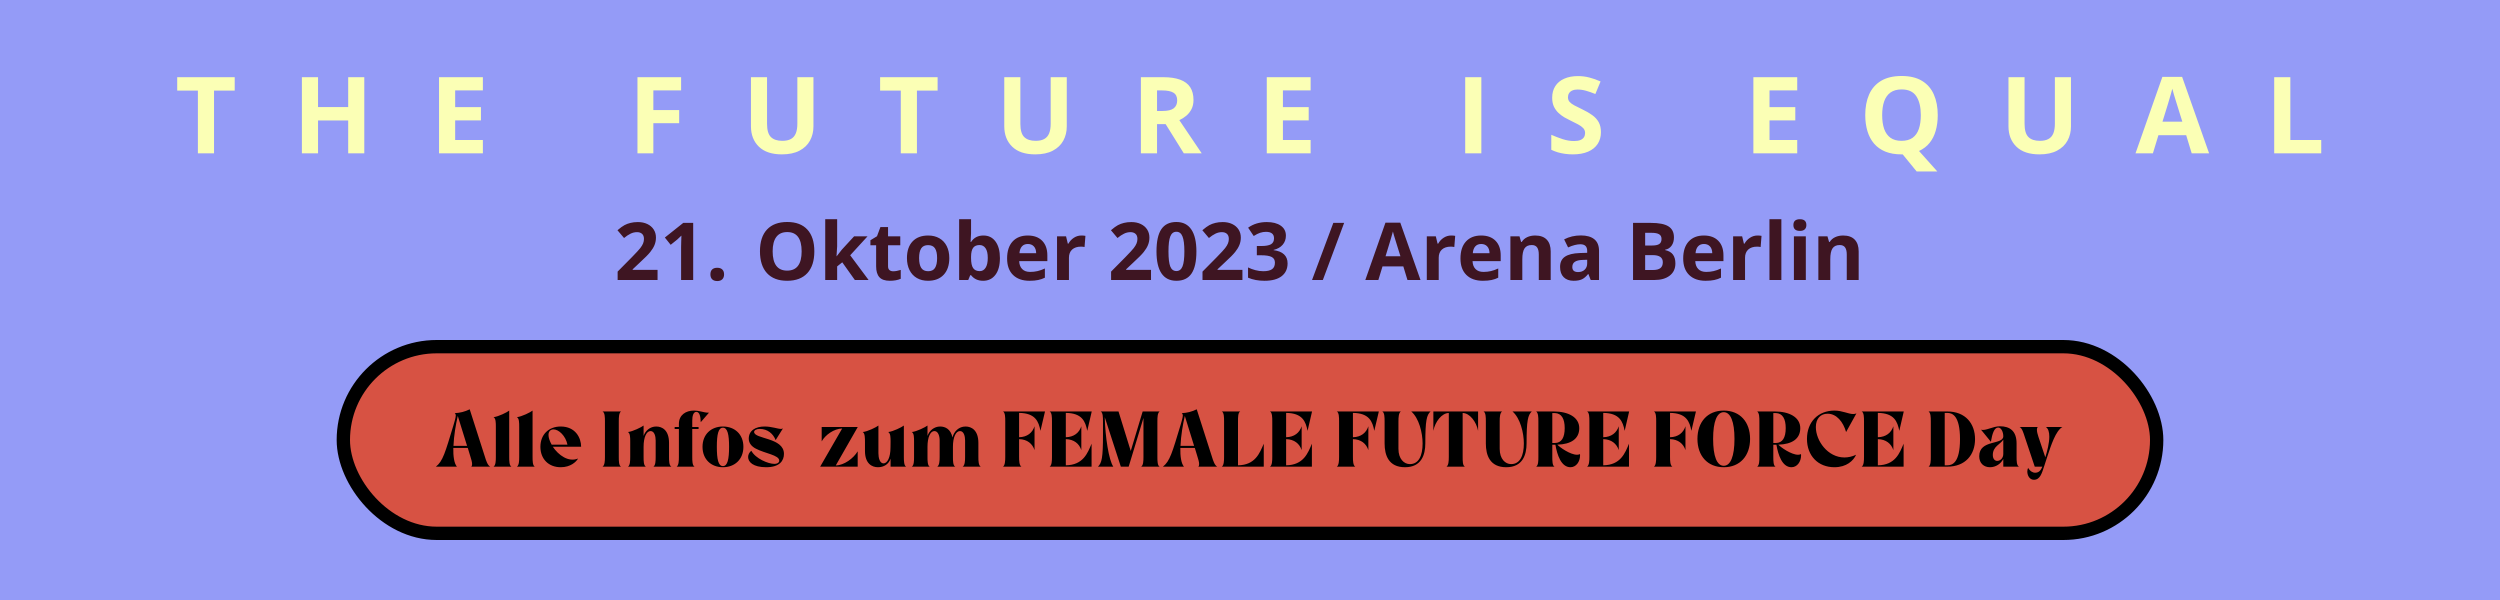
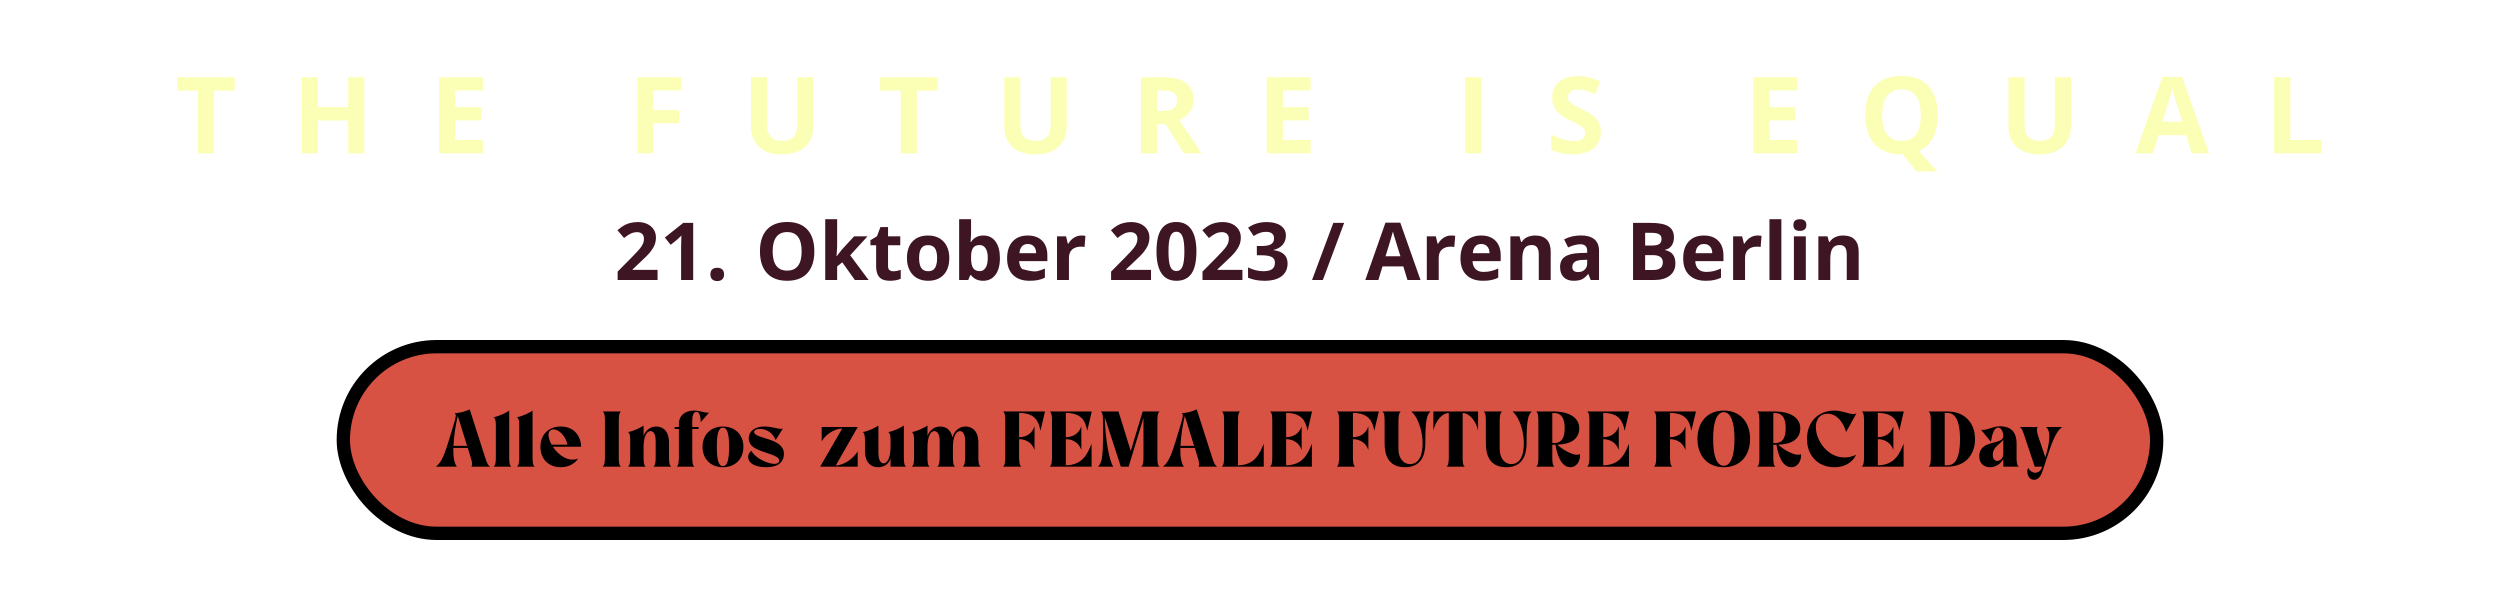
<svg xmlns="http://www.w3.org/2000/svg" width="375" height="90" viewBox="0 0 375 90" fill="none">
-   <rect width="375" height="90" fill="#949BF7" />
  <path d="M32.104 23H29.683V13.594H26.581V11.578H35.206V13.594H32.104V23ZM54.643 23H52.229V18.07H47.706V23H45.284V11.578H47.706V16.055H52.229V11.578H54.643V23ZM72.432 23H65.854V11.578H72.432V13.562H68.276V16.07H72.143V18.055H68.276V21H72.432V23ZM98.002 23H95.619V11.578H102.166V13.562H98.002V16.508H101.877V18.484H98.002V23ZM122.017 11.578V18.969C122.017 19.755 121.842 20.466 121.493 21.102C121.15 21.732 120.626 22.232 119.923 22.602C119.225 22.971 118.345 23.156 117.282 23.156C115.772 23.156 114.621 22.771 113.829 22C113.038 21.229 112.642 20.208 112.642 18.938V11.578H115.056V18.57C115.056 19.513 115.249 20.174 115.634 20.555C116.019 20.935 116.59 21.125 117.345 21.125C117.876 21.125 118.306 21.034 118.634 20.852C118.967 20.669 119.212 20.388 119.368 20.008C119.525 19.628 119.603 19.143 119.603 18.555V11.578H122.017ZM137.54 23H135.118V13.594H132.017V11.578H140.642V13.594H137.54V23ZM160.016 11.578V18.969C160.016 19.755 159.842 20.466 159.493 21.102C159.149 21.732 158.626 22.232 157.922 22.602C157.225 22.971 156.344 23.156 155.282 23.156C153.771 23.156 152.62 22.771 151.829 22C151.037 21.229 150.641 20.208 150.641 18.938V11.578H153.055V18.57C153.055 19.513 153.248 20.174 153.633 20.555C154.019 20.935 154.589 21.125 155.344 21.125C155.876 21.125 156.305 21.034 156.633 20.852C156.967 20.669 157.212 20.388 157.368 20.008C157.524 19.628 157.602 19.143 157.602 18.555V11.578H160.016ZM174.461 11.578C175.498 11.578 176.352 11.703 177.024 11.953C177.701 12.203 178.203 12.581 178.532 13.086C178.86 13.591 179.024 14.229 179.024 15C179.024 15.521 178.925 15.977 178.727 16.367C178.529 16.758 178.269 17.088 177.946 17.359C177.623 17.63 177.274 17.852 176.899 18.023L180.258 23H177.571L174.844 18.617H173.555V23H171.133V11.578H174.461ZM174.289 13.562H173.555V16.648H174.336C175.138 16.648 175.711 16.516 176.055 16.25C176.404 15.979 176.578 15.583 176.578 15.062C176.578 14.521 176.391 14.135 176.016 13.906C175.646 13.677 175.071 13.562 174.289 13.562ZM196.594 23H190.016V11.578H196.594V13.562H192.438V16.07H196.305V18.055H192.438V21H196.594V23ZM219.781 23V11.578H222.202V23H219.781ZM240.14 19.828C240.14 20.505 239.976 21.094 239.647 21.594C239.319 22.094 238.84 22.479 238.21 22.75C237.585 23.021 236.825 23.156 235.929 23.156C235.533 23.156 235.145 23.13 234.765 23.078C234.39 23.026 234.028 22.951 233.679 22.852C233.335 22.747 233.007 22.62 232.694 22.469V20.219C233.236 20.458 233.799 20.674 234.382 20.867C234.965 21.06 235.543 21.156 236.116 21.156C236.512 21.156 236.83 21.104 237.069 21C237.314 20.896 237.491 20.753 237.601 20.57C237.71 20.388 237.765 20.18 237.765 19.945C237.765 19.659 237.668 19.414 237.476 19.211C237.283 19.008 237.017 18.818 236.679 18.641C236.345 18.463 235.968 18.273 235.546 18.07C235.28 17.945 234.991 17.794 234.679 17.617C234.366 17.435 234.069 17.213 233.788 16.953C233.507 16.693 233.275 16.378 233.093 16.008C232.916 15.633 232.827 15.185 232.827 14.664C232.827 13.982 232.983 13.398 233.296 12.914C233.608 12.43 234.054 12.06 234.632 11.805C235.215 11.544 235.903 11.414 236.694 11.414C237.288 11.414 237.853 11.484 238.39 11.625C238.931 11.76 239.496 11.958 240.085 12.219L239.304 14.102C238.778 13.888 238.306 13.724 237.89 13.609C237.473 13.49 237.049 13.43 236.616 13.43C236.314 13.43 236.056 13.479 235.843 13.578C235.629 13.672 235.468 13.807 235.358 13.984C235.249 14.156 235.194 14.357 235.194 14.586C235.194 14.857 235.272 15.086 235.429 15.273C235.59 15.456 235.83 15.633 236.147 15.805C236.47 15.977 236.871 16.177 237.351 16.406C237.934 16.682 238.431 16.971 238.843 17.273C239.259 17.57 239.58 17.922 239.804 18.328C240.028 18.729 240.14 19.229 240.14 19.828ZM269.584 23H263.006V11.578H269.584V13.562H265.428V16.07H269.295V18.055H265.428V21H269.584V23ZM290.662 17.273C290.662 18.122 290.561 18.901 290.357 19.609C290.16 20.312 289.852 20.922 289.436 21.438C289.019 21.953 288.49 22.357 287.85 22.648L290.6 25.719H287.498L285.404 23.156C285.368 23.156 285.337 23.156 285.311 23.156C285.285 23.156 285.256 23.156 285.225 23.156C284.292 23.156 283.485 23.018 282.803 22.742C282.121 22.461 281.555 22.06 281.107 21.539C280.665 21.018 280.334 20.396 280.115 19.672C279.897 18.948 279.787 18.143 279.787 17.258C279.787 16.076 279.98 15.047 280.365 14.172C280.756 13.292 281.355 12.609 282.162 12.125C282.969 11.641 283.996 11.398 285.24 11.398C286.48 11.398 287.498 11.641 288.295 12.125C289.097 12.609 289.691 13.292 290.076 14.172C290.467 15.052 290.662 16.086 290.662 17.273ZM282.326 17.273C282.326 18.07 282.425 18.758 282.623 19.336C282.826 19.909 283.141 20.352 283.568 20.664C283.996 20.971 284.548 21.125 285.225 21.125C285.912 21.125 286.469 20.971 286.897 20.664C287.324 20.352 287.634 19.909 287.826 19.336C288.024 18.758 288.123 18.07 288.123 17.273C288.123 16.076 287.899 15.133 287.451 14.445C287.003 13.758 286.266 13.414 285.24 13.414C284.558 13.414 284.001 13.57 283.568 13.883C283.141 14.19 282.826 14.633 282.623 15.211C282.425 15.784 282.326 16.471 282.326 17.273ZM310.646 11.578V18.969C310.646 19.755 310.472 20.466 310.123 21.102C309.779 21.732 309.256 22.232 308.552 22.602C307.855 22.971 306.974 23.156 305.912 23.156C304.401 23.156 303.25 22.771 302.459 22C301.667 21.229 301.271 20.208 301.271 18.938V11.578H303.685V18.57C303.685 19.513 303.878 20.174 304.263 20.555C304.649 20.935 305.219 21.125 305.974 21.125C306.506 21.125 306.935 21.034 307.263 20.852C307.597 20.669 307.842 20.388 307.998 20.008C308.154 19.628 308.232 19.143 308.232 18.555V11.578H310.646ZM328.755 23L327.927 20.281H323.763L322.935 23H320.326L324.357 11.531H327.318L331.365 23H328.755ZM327.349 18.25L326.521 15.594C326.469 15.417 326.399 15.19 326.31 14.914C326.227 14.633 326.141 14.349 326.052 14.062C325.969 13.771 325.901 13.518 325.849 13.305C325.797 13.518 325.724 13.784 325.63 14.102C325.542 14.414 325.456 14.711 325.372 14.992C325.289 15.273 325.229 15.474 325.193 15.594L324.372 18.25H327.349ZM341.13 23V11.578H343.552V21H348.185V23H341.13Z" fill="#FBFFB5" />
-   <path d="M98.633 42H92.645V40.74L94.795 38.566C95.432 37.914 95.848 37.463 96.043 37.213C96.238 36.959 96.379 36.725 96.465 36.51C96.551 36.295 96.594 36.072 96.594 35.842C96.594 35.498 96.498 35.242 96.307 35.074C96.119 34.906 95.867 34.822 95.551 34.822C95.219 34.822 94.897 34.898 94.584 35.051C94.272 35.203 93.945 35.42 93.606 35.701L92.621 34.535C93.043 34.176 93.393 33.922 93.67 33.773C93.947 33.625 94.25 33.512 94.578 33.434C94.906 33.352 95.273 33.31 95.68 33.31C96.215 33.31 96.688 33.408 97.098 33.603C97.508 33.799 97.826 34.072 98.053 34.424C98.279 34.775 98.393 35.178 98.393 35.631C98.393 36.025 98.322 36.397 98.182 36.744C98.045 37.088 97.83 37.441 97.537 37.805C97.248 38.168 96.736 38.685 96.002 39.357L94.9 40.395V40.477H98.633V42ZM103.977 42H102.166V37.043L102.184 36.228L102.213 35.338C101.912 35.639 101.703 35.836 101.586 35.93L100.602 36.721L99.729 35.631L102.488 33.434H103.977V42ZM106.561 41.162C106.561 40.834 106.648 40.586 106.824 40.418C107 40.25 107.256 40.166 107.592 40.166C107.916 40.166 108.166 40.252 108.342 40.424C108.522 40.596 108.611 40.842 108.611 41.162C108.611 41.471 108.522 41.715 108.342 41.895C108.162 42.07 107.912 42.158 107.592 42.158C107.264 42.158 107.01 42.072 106.83 41.9C106.65 41.725 106.561 41.478 106.561 41.162ZM122.15 37.705C122.15 39.123 121.799 40.213 121.096 40.975C120.393 41.736 119.385 42.117 118.072 42.117C116.76 42.117 115.752 41.736 115.049 40.975C114.346 40.213 113.994 39.119 113.994 37.693C113.994 36.268 114.346 35.18 115.049 34.43C115.756 33.676 116.768 33.299 118.084 33.299C119.4 33.299 120.406 33.678 121.102 34.435C121.801 35.193 122.15 36.283 122.15 37.705ZM115.898 37.705C115.898 38.662 116.08 39.383 116.443 39.867C116.807 40.352 117.35 40.594 118.072 40.594C119.521 40.594 120.246 39.631 120.246 37.705C120.246 35.775 119.525 34.81 118.084 34.81C117.361 34.81 116.816 35.055 116.449 35.543C116.082 36.027 115.898 36.748 115.898 37.705ZM125.502 38.438L126.281 37.441L128.115 35.449H130.131L127.529 38.291L130.289 42H128.227L126.34 39.346L125.572 39.961V42H123.785V32.883H125.572V36.949L125.479 38.438H125.502ZM133.986 40.693C134.299 40.693 134.674 40.625 135.111 40.488V41.818C134.666 42.018 134.119 42.117 133.471 42.117C132.756 42.117 132.234 41.938 131.906 41.578C131.582 41.215 131.42 40.672 131.42 39.949V36.791H130.564V36.035L131.549 35.438L132.064 34.055H133.207V35.449H135.041V36.791H133.207V39.949C133.207 40.203 133.277 40.391 133.418 40.512C133.562 40.633 133.752 40.693 133.986 40.693ZM137.865 38.713C137.865 39.361 137.971 39.852 138.182 40.184C138.396 40.516 138.744 40.682 139.225 40.682C139.701 40.682 140.043 40.518 140.25 40.19C140.461 39.857 140.566 39.365 140.566 38.713C140.566 38.065 140.461 37.578 140.25 37.254C140.039 36.93 139.693 36.768 139.213 36.768C138.736 36.768 138.393 36.93 138.182 37.254C137.971 37.574 137.865 38.06 137.865 38.713ZM142.395 38.713C142.395 39.779 142.113 40.613 141.551 41.215C140.988 41.816 140.205 42.117 139.201 42.117C138.572 42.117 138.018 41.98 137.537 41.707C137.057 41.43 136.688 41.033 136.43 40.518C136.172 40.002 136.043 39.4 136.043 38.713C136.043 37.643 136.322 36.81 136.881 36.217C137.439 35.623 138.225 35.326 139.236 35.326C139.865 35.326 140.42 35.463 140.9 35.736C141.381 36.01 141.75 36.402 142.008 36.914C142.266 37.426 142.395 38.025 142.395 38.713ZM147.516 35.326C148.289 35.326 148.895 35.629 149.332 36.234C149.77 36.836 149.988 37.662 149.988 38.713C149.988 39.795 149.762 40.633 149.309 41.227C148.859 41.82 148.246 42.117 147.469 42.117C146.699 42.117 146.096 41.838 145.658 41.279H145.535L145.236 42H143.871V32.883H145.658V35.004C145.658 35.273 145.635 35.705 145.588 36.299H145.658C146.076 35.65 146.695 35.326 147.516 35.326ZM146.941 36.756C146.5 36.756 146.178 36.893 145.975 37.166C145.771 37.435 145.666 37.883 145.658 38.508V38.701C145.658 39.404 145.762 39.908 145.969 40.213C146.18 40.518 146.512 40.67 146.965 40.67C147.332 40.67 147.623 40.502 147.838 40.166C148.057 39.826 148.166 39.334 148.166 38.69C148.166 38.045 148.057 37.562 147.838 37.242C147.619 36.918 147.32 36.756 146.941 36.756ZM154.178 36.598C153.799 36.598 153.502 36.719 153.287 36.961C153.072 37.199 152.949 37.539 152.918 37.98H155.426C155.418 37.539 155.303 37.199 155.08 36.961C154.857 36.719 154.557 36.598 154.178 36.598ZM154.43 42.117C153.375 42.117 152.551 41.826 151.957 41.244C151.363 40.662 151.066 39.838 151.066 38.772C151.066 37.674 151.34 36.826 151.887 36.228C152.438 35.627 153.197 35.326 154.166 35.326C155.092 35.326 155.812 35.59 156.328 36.117C156.844 36.645 157.102 37.373 157.102 38.303V39.17H152.877C152.896 39.678 153.047 40.074 153.328 40.359C153.609 40.645 154.004 40.787 154.512 40.787C154.906 40.787 155.279 40.746 155.631 40.664C155.982 40.582 156.35 40.451 156.732 40.272V41.654C156.42 41.81 156.086 41.926 155.73 42C155.375 42.078 154.941 42.117 154.43 42.117ZM162.211 35.326C162.453 35.326 162.654 35.344 162.814 35.379L162.68 37.055C162.535 37.016 162.359 36.996 162.152 36.996C161.582 36.996 161.137 37.143 160.816 37.435C160.5 37.728 160.342 38.139 160.342 38.666V42H158.555V35.449H159.908L160.172 36.551H160.26C160.463 36.184 160.736 35.889 161.08 35.666C161.428 35.44 161.805 35.326 162.211 35.326ZM172.652 42H166.664V40.74L168.814 38.566C169.451 37.914 169.867 37.463 170.062 37.213C170.258 36.959 170.398 36.725 170.484 36.51C170.57 36.295 170.613 36.072 170.613 35.842C170.613 35.498 170.518 35.242 170.326 35.074C170.139 34.906 169.887 34.822 169.57 34.822C169.238 34.822 168.916 34.898 168.604 35.051C168.291 35.203 167.965 35.42 167.625 35.701L166.641 34.535C167.062 34.176 167.412 33.922 167.689 33.773C167.967 33.625 168.27 33.512 168.598 33.434C168.926 33.352 169.293 33.31 169.699 33.31C170.234 33.31 170.707 33.408 171.117 33.603C171.527 33.799 171.846 34.072 172.072 34.424C172.299 34.775 172.412 35.178 172.412 35.631C172.412 36.025 172.342 36.397 172.201 36.744C172.064 37.088 171.85 37.441 171.557 37.805C171.268 38.168 170.756 38.685 170.021 39.357L168.92 40.395V40.477H172.652V42ZM179.461 37.717C179.461 39.213 179.215 40.32 178.723 41.039C178.234 41.758 177.48 42.117 176.461 42.117C175.473 42.117 174.727 41.746 174.223 41.004C173.723 40.262 173.473 39.166 173.473 37.717C173.473 36.205 173.717 35.092 174.205 34.377C174.693 33.658 175.445 33.299 176.461 33.299C177.449 33.299 178.195 33.674 178.699 34.424C179.207 35.174 179.461 36.272 179.461 37.717ZM175.271 37.717C175.271 38.768 175.361 39.522 175.541 39.978C175.725 40.432 176.031 40.658 176.461 40.658C176.883 40.658 177.188 40.428 177.375 39.967C177.562 39.506 177.656 38.756 177.656 37.717C177.656 36.666 177.561 35.912 177.369 35.455C177.182 34.994 176.879 34.764 176.461 34.764C176.035 34.764 175.73 34.994 175.547 35.455C175.363 35.912 175.271 36.666 175.271 37.717ZM186.363 42H180.375V40.74L182.525 38.566C183.162 37.914 183.578 37.463 183.773 37.213C183.969 36.959 184.109 36.725 184.195 36.51C184.281 36.295 184.324 36.072 184.324 35.842C184.324 35.498 184.229 35.242 184.037 35.074C183.85 34.906 183.598 34.822 183.281 34.822C182.949 34.822 182.627 34.898 182.314 35.051C182.002 35.203 181.676 35.42 181.336 35.701L180.352 34.535C180.773 34.176 181.123 33.922 181.4 33.773C181.678 33.625 181.98 33.512 182.309 33.434C182.637 33.352 183.004 33.31 183.41 33.31C183.945 33.31 184.418 33.408 184.828 33.603C185.238 33.799 185.557 34.072 185.783 34.424C186.01 34.775 186.123 35.178 186.123 35.631C186.123 36.025 186.053 36.397 185.912 36.744C185.775 37.088 185.561 37.441 185.268 37.805C184.979 38.168 184.467 38.685 183.732 39.357L182.631 40.395V40.477H186.363V42ZM192.885 35.35C192.885 35.885 192.723 36.34 192.398 36.715C192.074 37.09 191.619 37.348 191.033 37.488V37.523C191.725 37.609 192.248 37.82 192.604 38.156C192.959 38.488 193.137 38.938 193.137 39.504C193.137 40.328 192.838 40.971 192.24 41.432C191.643 41.889 190.789 42.117 189.68 42.117C188.75 42.117 187.926 41.963 187.207 41.654V40.113C187.539 40.281 187.904 40.418 188.303 40.523C188.701 40.629 189.096 40.682 189.486 40.682C190.084 40.682 190.525 40.58 190.811 40.377C191.096 40.174 191.238 39.848 191.238 39.398C191.238 38.996 191.074 38.711 190.746 38.543C190.418 38.375 189.895 38.291 189.176 38.291H188.525V36.902H189.188C189.852 36.902 190.336 36.816 190.641 36.645C190.949 36.469 191.104 36.17 191.104 35.748C191.104 35.1 190.697 34.775 189.885 34.775C189.604 34.775 189.316 34.822 189.023 34.916C188.734 35.01 188.412 35.172 188.057 35.402L187.219 34.154C188 33.592 188.932 33.31 190.014 33.31C190.9 33.31 191.6 33.49 192.111 33.85C192.627 34.209 192.885 34.709 192.885 35.35ZM201.621 33.434L198.428 42H196.805L199.998 33.434H201.621ZM211.119 42L210.498 39.961H207.375L206.754 42H204.797L207.82 33.398H210.041L213.076 42H211.119ZM210.064 38.438C209.49 36.59 209.166 35.545 209.092 35.303C209.021 35.06 208.971 34.869 208.939 34.728C208.811 35.228 208.441 36.465 207.832 38.438H210.064ZM217.676 35.326C217.918 35.326 218.119 35.344 218.279 35.379L218.145 37.055C218 37.016 217.824 36.996 217.617 36.996C217.047 36.996 216.602 37.143 216.281 37.435C215.965 37.728 215.807 38.139 215.807 38.666V42H214.02V35.449H215.373L215.637 36.551H215.725C215.928 36.184 216.201 35.889 216.545 35.666C216.893 35.44 217.27 35.326 217.676 35.326ZM222.182 36.598C221.803 36.598 221.506 36.719 221.291 36.961C221.076 37.199 220.953 37.539 220.922 37.98H223.43C223.422 37.539 223.307 37.199 223.084 36.961C222.861 36.719 222.561 36.598 222.182 36.598ZM222.434 42.117C221.379 42.117 220.555 41.826 219.961 41.244C219.367 40.662 219.07 39.838 219.07 38.772C219.07 37.674 219.344 36.826 219.891 36.228C220.441 35.627 221.201 35.326 222.17 35.326C223.096 35.326 223.816 35.59 224.332 36.117C224.848 36.645 225.105 37.373 225.105 38.303V39.17H220.881C220.9 39.678 221.051 40.074 221.332 40.359C221.613 40.645 222.008 40.787 222.516 40.787C222.91 40.787 223.283 40.746 223.635 40.664C223.986 40.582 224.354 40.451 224.736 40.272V41.654C224.424 41.81 224.09 41.926 223.734 42C223.379 42.078 222.945 42.117 222.434 42.117ZM232.605 42H230.818V38.174C230.818 37.701 230.734 37.348 230.566 37.113C230.398 36.875 230.131 36.756 229.764 36.756C229.264 36.756 228.902 36.924 228.68 37.26C228.457 37.592 228.346 38.145 228.346 38.918V42H226.559V35.449H227.924L228.164 36.287H228.264C228.463 35.971 228.736 35.732 229.084 35.572C229.436 35.408 229.834 35.326 230.279 35.326C231.041 35.326 231.619 35.533 232.014 35.947C232.408 36.357 232.605 36.951 232.605 37.728V42ZM238.605 42L238.26 41.109H238.213C237.912 41.488 237.602 41.752 237.281 41.9C236.965 42.045 236.551 42.117 236.039 42.117C235.41 42.117 234.914 41.938 234.551 41.578C234.191 41.219 234.012 40.707 234.012 40.043C234.012 39.348 234.254 38.836 234.738 38.508C235.227 38.176 235.961 37.992 236.941 37.957L238.078 37.922V37.635C238.078 36.971 237.738 36.639 237.059 36.639C236.535 36.639 235.92 36.797 235.213 37.113L234.621 35.906C235.375 35.512 236.211 35.315 237.129 35.315C238.008 35.315 238.682 35.506 239.15 35.889C239.619 36.272 239.854 36.853 239.854 37.635V42H238.605ZM238.078 38.965L237.387 38.988C236.867 39.004 236.48 39.098 236.227 39.27C235.973 39.441 235.846 39.703 235.846 40.055C235.846 40.559 236.135 40.81 236.713 40.81C237.127 40.81 237.457 40.691 237.703 40.453C237.953 40.215 238.078 39.898 238.078 39.504V38.965ZM244.957 33.434H247.623C248.838 33.434 249.719 33.607 250.266 33.955C250.816 34.299 251.092 34.848 251.092 35.602C251.092 36.113 250.971 36.533 250.729 36.861C250.49 37.19 250.172 37.387 249.773 37.453V37.512C250.316 37.633 250.707 37.859 250.945 38.191C251.188 38.523 251.309 38.965 251.309 39.516C251.309 40.297 251.025 40.906 250.459 41.344C249.896 41.781 249.131 42 248.162 42H244.957V33.434ZM246.773 36.826H247.828C248.32 36.826 248.676 36.75 248.895 36.598C249.117 36.445 249.229 36.193 249.229 35.842C249.229 35.514 249.107 35.279 248.865 35.139C248.627 34.994 248.248 34.922 247.729 34.922H246.773V36.826ZM246.773 38.268V40.5H247.957C248.457 40.5 248.826 40.404 249.064 40.213C249.303 40.022 249.422 39.728 249.422 39.334C249.422 38.623 248.914 38.268 247.898 38.268H246.773ZM255.592 36.598C255.213 36.598 254.916 36.719 254.701 36.961C254.486 37.199 254.363 37.539 254.332 37.98H256.84C256.832 37.539 256.717 37.199 256.494 36.961C256.271 36.719 255.971 36.598 255.592 36.598ZM255.844 42.117C254.789 42.117 253.965 41.826 253.371 41.244C252.777 40.662 252.48 39.838 252.48 38.772C252.48 37.674 252.754 36.826 253.301 36.228C253.852 35.627 254.611 35.326 255.58 35.326C256.506 35.326 257.227 35.59 257.742 36.117C258.258 36.645 258.516 37.373 258.516 38.303V39.17H254.291C254.311 39.678 254.461 40.074 254.742 40.359C255.023 40.645 255.418 40.787 255.926 40.787C256.32 40.787 256.693 40.746 257.045 40.664C257.396 40.582 257.764 40.451 258.146 40.272V41.654C257.834 41.81 257.5 41.926 257.145 42C256.789 42.078 256.355 42.117 255.844 42.117ZM263.625 35.326C263.867 35.326 264.068 35.344 264.229 35.379L264.094 37.055C263.949 37.016 263.773 36.996 263.566 36.996C262.996 36.996 262.551 37.143 262.23 37.435C261.914 37.728 261.756 38.139 261.756 38.666V42H259.969V35.449H261.322L261.586 36.551H261.674C261.877 36.184 262.15 35.889 262.494 35.666C262.842 35.44 263.219 35.326 263.625 35.326ZM267.205 42H265.418V32.883H267.205V42ZM269.01 33.756C269.01 33.174 269.334 32.883 269.982 32.883C270.631 32.883 270.955 33.174 270.955 33.756C270.955 34.033 270.873 34.25 270.709 34.406C270.549 34.559 270.307 34.635 269.982 34.635C269.334 34.635 269.01 34.342 269.01 33.756ZM270.873 42H269.086V35.449H270.873V42ZM278.801 42H277.014V38.174C277.014 37.701 276.93 37.348 276.762 37.113C276.594 36.875 276.326 36.756 275.959 36.756C275.459 36.756 275.098 36.924 274.875 37.26C274.652 37.592 274.541 38.145 274.541 38.918V42H272.754V35.449H274.119L274.359 36.287H274.459C274.658 35.971 274.932 35.732 275.279 35.572C275.631 35.408 276.029 35.326 276.475 35.326C277.236 35.326 277.814 35.533 278.209 35.947C278.604 36.357 278.801 36.951 278.801 37.728V42Z" fill="#3E1522" />
+   <path d="M98.633 42H92.645V40.74L94.795 38.566C95.432 37.914 95.848 37.463 96.043 37.213C96.238 36.959 96.379 36.725 96.465 36.51C96.551 36.295 96.594 36.072 96.594 35.842C96.594 35.498 96.498 35.242 96.307 35.074C96.119 34.906 95.867 34.822 95.551 34.822C95.219 34.822 94.897 34.898 94.584 35.051C94.272 35.203 93.945 35.42 93.606 35.701L92.621 34.535C93.043 34.176 93.393 33.922 93.67 33.773C93.947 33.625 94.25 33.512 94.578 33.434C94.906 33.352 95.273 33.31 95.68 33.31C96.215 33.31 96.688 33.408 97.098 33.603C97.508 33.799 97.826 34.072 98.053 34.424C98.279 34.775 98.393 35.178 98.393 35.631C98.393 36.025 98.322 36.397 98.182 36.744C98.045 37.088 97.83 37.441 97.537 37.805C97.248 38.168 96.736 38.685 96.002 39.357L94.9 40.395V40.477H98.633V42ZM103.977 42H102.166V37.043L102.184 36.228L102.213 35.338C101.912 35.639 101.703 35.836 101.586 35.93L100.602 36.721L99.729 35.631L102.488 33.434H103.977V42ZM106.561 41.162C106.561 40.834 106.648 40.586 106.824 40.418C107 40.25 107.256 40.166 107.592 40.166C107.916 40.166 108.166 40.252 108.342 40.424C108.522 40.596 108.611 40.842 108.611 41.162C108.611 41.471 108.522 41.715 108.342 41.895C108.162 42.07 107.912 42.158 107.592 42.158C107.264 42.158 107.01 42.072 106.83 41.9C106.65 41.725 106.561 41.478 106.561 41.162ZM122.15 37.705C122.15 39.123 121.799 40.213 121.096 40.975C120.393 41.736 119.385 42.117 118.072 42.117C116.76 42.117 115.752 41.736 115.049 40.975C114.346 40.213 113.994 39.119 113.994 37.693C113.994 36.268 114.346 35.18 115.049 34.43C115.756 33.676 116.768 33.299 118.084 33.299C119.4 33.299 120.406 33.678 121.102 34.435C121.801 35.193 122.15 36.283 122.15 37.705ZM115.898 37.705C115.898 38.662 116.08 39.383 116.443 39.867C116.807 40.352 117.35 40.594 118.072 40.594C119.521 40.594 120.246 39.631 120.246 37.705C120.246 35.775 119.525 34.81 118.084 34.81C117.361 34.81 116.816 35.055 116.449 35.543C116.082 36.027 115.898 36.748 115.898 37.705ZM125.502 38.438L126.281 37.441L128.115 35.449H130.131L127.529 38.291L130.289 42H128.227L126.34 39.346L125.572 39.961V42H123.785V32.883H125.572V36.949L125.479 38.438H125.502ZM133.986 40.693C134.299 40.693 134.674 40.625 135.111 40.488V41.818C134.666 42.018 134.119 42.117 133.471 42.117C132.756 42.117 132.234 41.938 131.906 41.578C131.582 41.215 131.42 40.672 131.42 39.949V36.791H130.564V36.035L131.549 35.438L132.064 34.055H133.207V35.449H135.041V36.791H133.207V39.949C133.207 40.203 133.277 40.391 133.418 40.512C133.562 40.633 133.752 40.693 133.986 40.693ZM137.865 38.713C137.865 39.361 137.971 39.852 138.182 40.184C138.396 40.516 138.744 40.682 139.225 40.682C139.701 40.682 140.043 40.518 140.25 40.19C140.461 39.857 140.566 39.365 140.566 38.713C140.566 38.065 140.461 37.578 140.25 37.254C140.039 36.93 139.693 36.768 139.213 36.768C138.736 36.768 138.393 36.93 138.182 37.254C137.971 37.574 137.865 38.06 137.865 38.713ZM142.395 38.713C142.395 39.779 142.113 40.613 141.551 41.215C140.988 41.816 140.205 42.117 139.201 42.117C138.572 42.117 138.018 41.98 137.537 41.707C137.057 41.43 136.688 41.033 136.43 40.518C136.172 40.002 136.043 39.4 136.043 38.713C136.043 37.643 136.322 36.81 136.881 36.217C137.439 35.623 138.225 35.326 139.236 35.326C139.865 35.326 140.42 35.463 140.9 35.736C141.381 36.01 141.75 36.402 142.008 36.914C142.266 37.426 142.395 38.025 142.395 38.713ZM147.516 35.326C148.289 35.326 148.895 35.629 149.332 36.234C149.77 36.836 149.988 37.662 149.988 38.713C149.988 39.795 149.762 40.633 149.309 41.227C148.859 41.82 148.246 42.117 147.469 42.117C146.699 42.117 146.096 41.838 145.658 41.279H145.535L145.236 42H143.871V32.883H145.658V35.004C145.658 35.273 145.635 35.705 145.588 36.299H145.658C146.076 35.65 146.695 35.326 147.516 35.326ZM146.941 36.756C146.5 36.756 146.178 36.893 145.975 37.166C145.771 37.435 145.666 37.883 145.658 38.508V38.701C145.658 39.404 145.762 39.908 145.969 40.213C146.18 40.518 146.512 40.67 146.965 40.67C147.332 40.67 147.623 40.502 147.838 40.166C148.057 39.826 148.166 39.334 148.166 38.69C148.166 38.045 148.057 37.562 147.838 37.242C147.619 36.918 147.32 36.756 146.941 36.756ZM154.178 36.598C153.799 36.598 153.502 36.719 153.287 36.961C153.072 37.199 152.949 37.539 152.918 37.98H155.426C155.418 37.539 155.303 37.199 155.08 36.961C154.857 36.719 154.557 36.598 154.178 36.598ZM154.43 42.117C153.375 42.117 152.551 41.826 151.957 41.244C151.363 40.662 151.066 39.838 151.066 38.772C151.066 37.674 151.34 36.826 151.887 36.228C152.438 35.627 153.197 35.326 154.166 35.326C155.092 35.326 155.812 35.59 156.328 36.117C156.844 36.645 157.102 37.373 157.102 38.303V39.17H152.877C152.896 39.678 153.047 40.074 153.328 40.359C154.906 40.787 155.279 40.746 155.631 40.664C155.982 40.582 156.35 40.451 156.732 40.272V41.654C156.42 41.81 156.086 41.926 155.73 42C155.375 42.078 154.941 42.117 154.43 42.117ZM162.211 35.326C162.453 35.326 162.654 35.344 162.814 35.379L162.68 37.055C162.535 37.016 162.359 36.996 162.152 36.996C161.582 36.996 161.137 37.143 160.816 37.435C160.5 37.728 160.342 38.139 160.342 38.666V42H158.555V35.449H159.908L160.172 36.551H160.26C160.463 36.184 160.736 35.889 161.08 35.666C161.428 35.44 161.805 35.326 162.211 35.326ZM172.652 42H166.664V40.74L168.814 38.566C169.451 37.914 169.867 37.463 170.062 37.213C170.258 36.959 170.398 36.725 170.484 36.51C170.57 36.295 170.613 36.072 170.613 35.842C170.613 35.498 170.518 35.242 170.326 35.074C170.139 34.906 169.887 34.822 169.57 34.822C169.238 34.822 168.916 34.898 168.604 35.051C168.291 35.203 167.965 35.42 167.625 35.701L166.641 34.535C167.062 34.176 167.412 33.922 167.689 33.773C167.967 33.625 168.27 33.512 168.598 33.434C168.926 33.352 169.293 33.31 169.699 33.31C170.234 33.31 170.707 33.408 171.117 33.603C171.527 33.799 171.846 34.072 172.072 34.424C172.299 34.775 172.412 35.178 172.412 35.631C172.412 36.025 172.342 36.397 172.201 36.744C172.064 37.088 171.85 37.441 171.557 37.805C171.268 38.168 170.756 38.685 170.021 39.357L168.92 40.395V40.477H172.652V42ZM179.461 37.717C179.461 39.213 179.215 40.32 178.723 41.039C178.234 41.758 177.48 42.117 176.461 42.117C175.473 42.117 174.727 41.746 174.223 41.004C173.723 40.262 173.473 39.166 173.473 37.717C173.473 36.205 173.717 35.092 174.205 34.377C174.693 33.658 175.445 33.299 176.461 33.299C177.449 33.299 178.195 33.674 178.699 34.424C179.207 35.174 179.461 36.272 179.461 37.717ZM175.271 37.717C175.271 38.768 175.361 39.522 175.541 39.978C175.725 40.432 176.031 40.658 176.461 40.658C176.883 40.658 177.188 40.428 177.375 39.967C177.562 39.506 177.656 38.756 177.656 37.717C177.656 36.666 177.561 35.912 177.369 35.455C177.182 34.994 176.879 34.764 176.461 34.764C176.035 34.764 175.73 34.994 175.547 35.455C175.363 35.912 175.271 36.666 175.271 37.717ZM186.363 42H180.375V40.74L182.525 38.566C183.162 37.914 183.578 37.463 183.773 37.213C183.969 36.959 184.109 36.725 184.195 36.51C184.281 36.295 184.324 36.072 184.324 35.842C184.324 35.498 184.229 35.242 184.037 35.074C183.85 34.906 183.598 34.822 183.281 34.822C182.949 34.822 182.627 34.898 182.314 35.051C182.002 35.203 181.676 35.42 181.336 35.701L180.352 34.535C180.773 34.176 181.123 33.922 181.4 33.773C181.678 33.625 181.98 33.512 182.309 33.434C182.637 33.352 183.004 33.31 183.41 33.31C183.945 33.31 184.418 33.408 184.828 33.603C185.238 33.799 185.557 34.072 185.783 34.424C186.01 34.775 186.123 35.178 186.123 35.631C186.123 36.025 186.053 36.397 185.912 36.744C185.775 37.088 185.561 37.441 185.268 37.805C184.979 38.168 184.467 38.685 183.732 39.357L182.631 40.395V40.477H186.363V42ZM192.885 35.35C192.885 35.885 192.723 36.34 192.398 36.715C192.074 37.09 191.619 37.348 191.033 37.488V37.523C191.725 37.609 192.248 37.82 192.604 38.156C192.959 38.488 193.137 38.938 193.137 39.504C193.137 40.328 192.838 40.971 192.24 41.432C191.643 41.889 190.789 42.117 189.68 42.117C188.75 42.117 187.926 41.963 187.207 41.654V40.113C187.539 40.281 187.904 40.418 188.303 40.523C188.701 40.629 189.096 40.682 189.486 40.682C190.084 40.682 190.525 40.58 190.811 40.377C191.096 40.174 191.238 39.848 191.238 39.398C191.238 38.996 191.074 38.711 190.746 38.543C190.418 38.375 189.895 38.291 189.176 38.291H188.525V36.902H189.188C189.852 36.902 190.336 36.816 190.641 36.645C190.949 36.469 191.104 36.17 191.104 35.748C191.104 35.1 190.697 34.775 189.885 34.775C189.604 34.775 189.316 34.822 189.023 34.916C188.734 35.01 188.412 35.172 188.057 35.402L187.219 34.154C188 33.592 188.932 33.31 190.014 33.31C190.9 33.31 191.6 33.49 192.111 33.85C192.627 34.209 192.885 34.709 192.885 35.35ZM201.621 33.434L198.428 42H196.805L199.998 33.434H201.621ZM211.119 42L210.498 39.961H207.375L206.754 42H204.797L207.82 33.398H210.041L213.076 42H211.119ZM210.064 38.438C209.49 36.59 209.166 35.545 209.092 35.303C209.021 35.06 208.971 34.869 208.939 34.728C208.811 35.228 208.441 36.465 207.832 38.438H210.064ZM217.676 35.326C217.918 35.326 218.119 35.344 218.279 35.379L218.145 37.055C218 37.016 217.824 36.996 217.617 36.996C217.047 36.996 216.602 37.143 216.281 37.435C215.965 37.728 215.807 38.139 215.807 38.666V42H214.02V35.449H215.373L215.637 36.551H215.725C215.928 36.184 216.201 35.889 216.545 35.666C216.893 35.44 217.27 35.326 217.676 35.326ZM222.182 36.598C221.803 36.598 221.506 36.719 221.291 36.961C221.076 37.199 220.953 37.539 220.922 37.98H223.43C223.422 37.539 223.307 37.199 223.084 36.961C222.861 36.719 222.561 36.598 222.182 36.598ZM222.434 42.117C221.379 42.117 220.555 41.826 219.961 41.244C219.367 40.662 219.07 39.838 219.07 38.772C219.07 37.674 219.344 36.826 219.891 36.228C220.441 35.627 221.201 35.326 222.17 35.326C223.096 35.326 223.816 35.59 224.332 36.117C224.848 36.645 225.105 37.373 225.105 38.303V39.17H220.881C220.9 39.678 221.051 40.074 221.332 40.359C221.613 40.645 222.008 40.787 222.516 40.787C222.91 40.787 223.283 40.746 223.635 40.664C223.986 40.582 224.354 40.451 224.736 40.272V41.654C224.424 41.81 224.09 41.926 223.734 42C223.379 42.078 222.945 42.117 222.434 42.117ZM232.605 42H230.818V38.174C230.818 37.701 230.734 37.348 230.566 37.113C230.398 36.875 230.131 36.756 229.764 36.756C229.264 36.756 228.902 36.924 228.68 37.26C228.457 37.592 228.346 38.145 228.346 38.918V42H226.559V35.449H227.924L228.164 36.287H228.264C228.463 35.971 228.736 35.732 229.084 35.572C229.436 35.408 229.834 35.326 230.279 35.326C231.041 35.326 231.619 35.533 232.014 35.947C232.408 36.357 232.605 36.951 232.605 37.728V42ZM238.605 42L238.26 41.109H238.213C237.912 41.488 237.602 41.752 237.281 41.9C236.965 42.045 236.551 42.117 236.039 42.117C235.41 42.117 234.914 41.938 234.551 41.578C234.191 41.219 234.012 40.707 234.012 40.043C234.012 39.348 234.254 38.836 234.738 38.508C235.227 38.176 235.961 37.992 236.941 37.957L238.078 37.922V37.635C238.078 36.971 237.738 36.639 237.059 36.639C236.535 36.639 235.92 36.797 235.213 37.113L234.621 35.906C235.375 35.512 236.211 35.315 237.129 35.315C238.008 35.315 238.682 35.506 239.15 35.889C239.619 36.272 239.854 36.853 239.854 37.635V42H238.605ZM238.078 38.965L237.387 38.988C236.867 39.004 236.48 39.098 236.227 39.27C235.973 39.441 235.846 39.703 235.846 40.055C235.846 40.559 236.135 40.81 236.713 40.81C237.127 40.81 237.457 40.691 237.703 40.453C237.953 40.215 238.078 39.898 238.078 39.504V38.965ZM244.957 33.434H247.623C248.838 33.434 249.719 33.607 250.266 33.955C250.816 34.299 251.092 34.848 251.092 35.602C251.092 36.113 250.971 36.533 250.729 36.861C250.49 37.19 250.172 37.387 249.773 37.453V37.512C250.316 37.633 250.707 37.859 250.945 38.191C251.188 38.523 251.309 38.965 251.309 39.516C251.309 40.297 251.025 40.906 250.459 41.344C249.896 41.781 249.131 42 248.162 42H244.957V33.434ZM246.773 36.826H247.828C248.32 36.826 248.676 36.75 248.895 36.598C249.117 36.445 249.229 36.193 249.229 35.842C249.229 35.514 249.107 35.279 248.865 35.139C248.627 34.994 248.248 34.922 247.729 34.922H246.773V36.826ZM246.773 38.268V40.5H247.957C248.457 40.5 248.826 40.404 249.064 40.213C249.303 40.022 249.422 39.728 249.422 39.334C249.422 38.623 248.914 38.268 247.898 38.268H246.773ZM255.592 36.598C255.213 36.598 254.916 36.719 254.701 36.961C254.486 37.199 254.363 37.539 254.332 37.98H256.84C256.832 37.539 256.717 37.199 256.494 36.961C256.271 36.719 255.971 36.598 255.592 36.598ZM255.844 42.117C254.789 42.117 253.965 41.826 253.371 41.244C252.777 40.662 252.48 39.838 252.48 38.772C252.48 37.674 252.754 36.826 253.301 36.228C253.852 35.627 254.611 35.326 255.58 35.326C256.506 35.326 257.227 35.59 257.742 36.117C258.258 36.645 258.516 37.373 258.516 38.303V39.17H254.291C254.311 39.678 254.461 40.074 254.742 40.359C255.023 40.645 255.418 40.787 255.926 40.787C256.32 40.787 256.693 40.746 257.045 40.664C257.396 40.582 257.764 40.451 258.146 40.272V41.654C257.834 41.81 257.5 41.926 257.145 42C256.789 42.078 256.355 42.117 255.844 42.117ZM263.625 35.326C263.867 35.326 264.068 35.344 264.229 35.379L264.094 37.055C263.949 37.016 263.773 36.996 263.566 36.996C262.996 36.996 262.551 37.143 262.23 37.435C261.914 37.728 261.756 38.139 261.756 38.666V42H259.969V35.449H261.322L261.586 36.551H261.674C261.877 36.184 262.15 35.889 262.494 35.666C262.842 35.44 263.219 35.326 263.625 35.326ZM267.205 42H265.418V32.883H267.205V42ZM269.01 33.756C269.01 33.174 269.334 32.883 269.982 32.883C270.631 32.883 270.955 33.174 270.955 33.756C270.955 34.033 270.873 34.25 270.709 34.406C270.549 34.559 270.307 34.635 269.982 34.635C269.334 34.635 269.01 34.342 269.01 33.756ZM270.873 42H269.086V35.449H270.873V42ZM278.801 42H277.014V38.174C277.014 37.701 276.93 37.348 276.762 37.113C276.594 36.875 276.326 36.756 275.959 36.756C275.459 36.756 275.098 36.924 274.875 37.26C274.652 37.592 274.541 38.145 274.541 38.918V42H272.754V35.449H274.119L274.359 36.287H274.459C274.658 35.971 274.932 35.732 275.279 35.572C275.631 35.408 276.029 35.326 276.475 35.326C277.236 35.326 277.814 35.533 278.209 35.947C278.604 36.357 278.801 36.951 278.801 37.728V42Z" fill="#3E1522" />
  <rect x="51.5" y="52" width="272" height="28" rx="14" fill="#D75243" />
  <path d="M70.684 70C70.78 69.928 70.816 69.796 70.816 69.616C70.816 69.316 70.696 68.908 70.564 68.5L70.168 67.192H67.996C67.972 68.428 68.116 69.496 68.536 70H65.38C66.436 69.184 66.784 67.864 68.02 63.784C68.14 63.364 68.368 62.644 68.368 62.332C68.368 62.08 68.236 62.008 68.212 61.972C69.004 61.936 69.724 61.756 70.456 61.396L72.724 68.476C72.916 69.112 73.144 69.796 73.528 70H70.684ZM68.02 66.88H70.06L68.668 62.392C68.368 63.664 68.08 65.368 68.02 66.88ZM76.381 61.588V68.536C76.381 69.16 76.393 69.832 76.717 70H74.029C74.353 69.796 74.377 69.16 74.377 68.536V64.048C74.377 63.412 74.377 62.752 74.029 62.572C74.761 62.5 76.093 61.828 76.381 61.588ZM79.885 61.588V68.536C79.885 69.16 79.897 69.832 80.221 70H77.533C77.857 69.796 77.881 69.16 77.881 68.536V64.048C77.881 63.412 77.881 62.752 77.533 62.572C78.265 62.5 79.597 61.828 79.885 61.588ZM84.109 70.084C82.285 70.084 81.061 68.848 81.061 67.024C81.061 65.2 82.285 63.976 84.109 63.976C86.305 63.976 87.169 65.668 87.169 67.012H82.921C83.773 68.272 85.261 69.376 86.713 68.776C86.425 69.28 85.585 70.084 84.109 70.084ZM83.029 64.408C82.633 64.408 82.273 64.66 82.273 65.236C82.273 65.644 82.453 66.184 82.753 66.7H85.117C84.853 65.368 83.809 64.408 83.029 64.408ZM92.817 63.208V68.536C92.817 69.16 92.829 69.832 93.153 70H90.381C90.705 69.796 90.741 69.16 90.741 68.536V63.208C90.741 62.584 90.729 61.888 90.381 61.72H93.153C92.841 61.936 92.817 62.584 92.817 63.208ZM100.354 66.436V68.536C100.354 69.16 100.366 69.832 100.714 70H98.014C98.326 69.796 98.35 69.16 98.35 68.536V66.076C98.35 65.416 98.158 64.66 97.582 64.66C96.982 64.66 96.538 65.56 96.538 67.024V68.536C96.538 69.16 96.55 69.832 96.886 70H94.198C94.51 69.796 94.534 69.16 94.534 68.536V66.268C94.534 65.644 94.534 64.984 94.186 64.804C94.918 64.732 96.25 64.06 96.538 63.832V65.392C96.802 64.6 97.522 63.976 98.434 63.976C99.334 63.976 100.354 64.528 100.354 66.436ZM104.45 61.78C103.994 61.78 103.838 62.416 103.838 63.088V64.048H104.786V64.348H103.838V68.524C103.838 69.136 103.85 69.832 104.186 70H101.498C101.81 69.796 101.834 69.136 101.834 68.524V64.348H101.198V64.048H101.834V63.58C101.834 62.224 102.902 61.588 104.066 61.588C105.014 61.588 105.542 61.9 106.238 61.9H106.346L105.11 63.328C105.098 62.416 104.906 61.78 104.45 61.78ZM108.438 63.976C110.202 63.976 111.51 65.14 111.51 67.024C111.51 68.92 110.202 70.084 108.438 70.084C106.686 70.084 105.378 68.92 105.378 67.024C105.378 65.14 106.686 63.976 108.438 63.976ZM108.438 69.916C109.134 69.916 109.362 68.884 109.362 67.024C109.362 65.176 109.134 64.156 108.438 64.156C107.742 64.156 107.526 65.176 107.526 67.024C107.526 68.884 107.742 69.916 108.438 69.916ZM117.449 64.252L116.345 66.016C115.985 65.068 115.145 64.336 113.957 64.336C113.429 64.336 113.117 64.564 113.117 64.792C113.117 65.884 117.593 65.608 117.593 68.08C117.593 69.112 116.945 70.084 114.929 70.084C112.973 70.084 112.217 69.304 112.217 68.548C112.217 68.2 112.397 67.852 112.697 67.612C113.333 68.8 115.241 69.58 116.141 69.58C116.657 69.58 116.885 69.352 116.885 69.1C116.885 68.248 114.749 68.032 113.357 67.288C112.733 66.964 112.313 66.448 112.313 65.812C112.313 64.564 113.345 63.976 114.689 63.976C115.769 63.976 116.645 64.336 117.149 64.336C117.269 64.336 117.365 64.312 117.449 64.252ZM125.365 69.82C126.613 69.796 128.029 68.752 128.653 67.696V70H123.025L126.325 64.276C125.101 64.3 123.793 65.236 123.253 66.208V64.048H128.665L125.365 69.82ZM135.578 63.832V68.536C135.578 69.16 135.602 69.856 135.926 70H133.586V68.8C133.298 69.64 132.578 70.084 131.69 70.084C130.79 70.084 129.746 69.544 129.746 67.636V66.364C129.746 65.74 129.746 64.984 129.41 64.804C130.154 64.732 131.486 64.06 131.762 63.832V67.984C131.762 68.656 131.954 69.508 132.53 69.508C133.106 69.508 133.574 68.608 133.574 67.144L133.586 66.268C133.586 65.644 133.586 64.984 133.226 64.804C133.97 64.732 135.302 64.06 135.578 63.832ZM144.404 70C144.728 69.796 144.764 69.16 144.764 68.536V66.076C144.764 65.416 144.572 64.66 143.996 64.66C143.384 64.66 142.94 65.56 142.94 67.012V68.536C142.94 69.16 142.952 69.832 143.288 70H140.588C140.912 69.796 140.948 69.16 140.948 68.536V66.076C140.948 65.416 140.732 64.66 140.156 64.66C139.556 64.66 139.124 65.56 139.124 67.024V68.536C139.124 69.16 139.136 69.832 139.46 70H136.772C137.096 69.796 137.108 69.16 137.108 68.536V66.268C137.108 65.644 137.108 64.984 136.772 64.804C137.504 64.732 138.836 64.06 139.124 63.832V65.392C139.388 64.6 140.12 63.976 141.02 63.976C141.776 63.976 142.616 64.36 142.868 65.62C143.108 64.696 143.828 63.976 144.836 63.976C145.724 63.976 146.756 64.528 146.756 66.436V68.536C146.756 69.16 146.78 69.832 147.116 70H144.404ZM152.864 61.936V65.584C154.088 65.56 154.868 64.912 155.18 63.94V67.516C154.868 66.556 154.088 65.896 152.864 65.872V68.524C152.864 69.136 152.888 69.796 153.212 70H150.452C150.752 69.796 150.788 69.136 150.788 68.524V63.208C150.788 62.572 150.776 61.888 150.452 61.72H156.752L156.068 64.624C155.804 63.232 155.312 61.96 152.864 61.936ZM159.872 69.796C162.488 69.76 163.148 67.96 163.736 66.556V70H157.448C157.772 69.796 157.796 69.136 157.796 68.524V63.208C157.796 62.572 157.784 61.888 157.448 61.72H163.76L163.088 64.624C162.812 63.232 162.332 61.96 159.872 61.936V65.584C161.096 65.56 161.888 64.912 162.2 63.94V67.516C161.888 66.556 161.096 65.896 159.872 65.872V69.796ZM173.608 68.536C173.608 69.16 173.62 69.832 173.944 70H171.172C171.496 69.796 171.52 69.16 171.52 68.536V62.692L169.3 70H168.124L165.712 62.572C165.784 65.548 166.324 69.04 166.996 70H164.692C165.268 69.448 165.448 68.68 165.448 65.2V63.208C165.448 62.584 165.436 61.888 165.112 61.72H167.776L169.612 67.648L171.4 61.72H173.944C173.632 61.936 173.608 62.584 173.608 63.208V68.536ZM179.739 70C179.835 69.928 179.871 69.796 179.871 69.616C179.871 69.316 179.751 68.908 179.619 68.5L179.223 67.192H177.051C177.027 68.428 177.171 69.496 177.591 70H174.435C175.491 69.184 175.839 67.864 177.075 63.784C177.195 63.364 177.423 62.644 177.423 62.332C177.423 62.08 177.291 62.008 177.267 61.972C178.059 61.936 178.779 61.756 179.511 61.396L181.779 68.476C181.971 69.112 182.199 69.796 182.583 70H179.739ZM177.075 66.88H179.115L177.723 62.392C177.423 63.664 177.135 65.368 177.075 66.88ZM185.7 63.208V69.796C188.304 69.76 188.952 67.96 189.564 66.556V70H183.276C183.576 69.796 183.612 69.16 183.612 68.536V63.208C183.612 62.584 183.6 61.888 183.276 61.72H186.036C185.7 61.888 185.7 62.584 185.7 63.208ZM192.919 69.796C195.535 69.76 196.195 67.96 196.783 66.556V70H190.495C190.819 69.796 190.843 69.136 190.843 68.524V63.208C190.843 62.572 190.831 61.888 190.495 61.72H196.807L196.135 64.624C195.859 63.232 195.379 61.96 192.919 61.936V65.584C194.143 65.56 194.935 64.912 195.247 63.94V67.516C194.935 66.556 194.143 65.896 192.919 65.872V69.796ZM202.938 61.936V65.584C204.162 65.56 204.942 64.912 205.254 63.94V67.516C204.942 66.556 204.162 65.896 202.938 65.872V68.524C202.938 69.136 202.962 69.796 203.286 70H200.526C200.826 69.796 200.862 69.136 200.862 68.524V63.208C200.862 62.572 200.85 61.888 200.526 61.72H206.826L206.142 64.624C205.878 63.232 205.386 61.96 202.938 61.936ZM211.686 61.72H214.578C214.002 62.272 213.798 63.04 213.798 66.508C213.798 68.248 213.198 70.084 210.75 70.084C208.29 70.084 207.69 68.284 207.69 66.532V63.208C207.69 62.584 207.678 61.888 207.342 61.72H210.126C209.802 61.936 209.766 62.584 209.766 63.208V67.324C209.766 68.848 210.606 69.616 211.482 69.616C212.814 69.616 213.39 68.344 213.39 66.52C213.39 64.936 212.85 62.716 211.686 61.72ZM215.005 61.72H221.713V64.624C221.449 63.232 220.429 61.948 219.397 61.948V68.536C219.397 69.16 219.397 69.856 219.745 70H216.973C217.285 69.808 217.321 69.16 217.321 68.536V61.948C216.289 61.948 215.269 63.232 215.005 64.624V61.72ZM226.874 61.72H229.766C229.19 62.272 228.986 63.04 228.986 66.508C228.986 68.248 228.386 70.084 225.938 70.084C223.478 70.084 222.878 68.284 222.878 66.532V63.208C222.878 62.584 222.866 61.888 222.53 61.72H225.314C224.99 61.936 224.954 62.584 224.954 63.208V67.324C224.954 68.848 225.794 69.616 226.67 69.616C228.002 69.616 228.578 68.344 228.578 66.52C228.578 64.936 228.038 62.716 226.874 61.72ZM236.985 68.116C237.009 68.176 237.009 68.236 237.009 68.296C237.009 69.292 236.397 70.084 235.569 70.084C234.177 70.084 233.565 68.236 233.313 66.712H232.845V68.536C232.845 69.16 232.857 69.856 233.181 70H230.421C230.745 69.808 230.757 69.16 230.757 68.536V63.208C230.757 62.584 230.745 61.936 230.421 61.72H233.061C235.245 61.72 236.889 62.584 236.889 64.228C236.889 65.812 235.677 66.64 233.601 66.7C233.925 67.06 235.509 68.212 236.565 68.212C236.721 68.212 236.865 68.176 236.985 68.116ZM233.241 66.448C234.237 66.436 234.705 65.632 234.705 64.216C234.705 62.824 234.237 61.996 233.241 61.96H232.845V66.448H233.241ZM240.485 69.796C243.101 69.76 243.761 67.96 244.349 66.556V70H238.061C238.385 69.796 238.409 69.136 238.409 68.524V63.208C238.409 62.572 238.397 61.888 238.061 61.72H244.373L243.701 64.624C243.425 63.232 242.945 61.96 240.485 61.936V65.584C241.709 65.56 242.501 64.912 242.813 63.94V67.516C242.501 66.556 241.709 65.896 240.485 65.872V69.796ZM250.504 61.936V65.584C251.728 65.56 252.508 64.912 252.82 63.94V67.516C252.508 66.556 251.728 65.896 250.504 65.872V68.524C250.504 69.136 250.528 69.796 250.852 70H248.092C248.392 69.796 248.428 69.136 248.428 68.524V63.208C248.428 62.572 248.416 61.888 248.092 61.72H254.392L253.708 64.624C253.444 63.232 252.952 61.96 250.504 61.936ZM258.564 61.588C261.012 61.588 262.512 63.304 262.512 65.836C262.512 68.368 261.012 70.084 258.564 70.084C256.116 70.084 254.616 68.368 254.616 65.836C254.616 63.304 256.116 61.588 258.564 61.588ZM256.968 65.836C256.968 68.44 257.532 69.868 258.564 69.868C259.584 69.868 260.172 68.44 260.172 65.836C260.172 63.244 259.584 61.828 258.564 61.828C257.532 61.828 256.968 63.244 256.968 65.836ZM270.137 68.116C270.161 68.176 270.161 68.236 270.161 68.296C270.161 69.292 269.549 70.084 268.721 70.084C267.329 70.084 266.717 68.236 266.465 66.712H265.997V68.536C265.997 69.16 266.009 69.856 266.333 70H263.573C263.897 69.808 263.909 69.16 263.909 68.536V63.208C263.909 62.584 263.897 61.936 263.573 61.72H266.213C268.397 61.72 270.041 62.584 270.041 64.228C270.041 65.812 268.829 66.64 266.753 66.7C267.077 67.06 268.661 68.212 269.717 68.212C269.873 68.212 270.017 68.176 270.137 68.116ZM266.393 66.448C267.389 66.436 267.857 65.632 267.857 64.216C267.857 62.824 267.389 61.996 266.393 61.96H265.997V66.448H266.393ZM275.162 70.084C272.714 70.084 271.046 68.368 271.046 65.836C271.046 63.304 272.714 61.588 275.162 61.588C276.362 61.588 277.25 62.104 277.97 62.104C278.15 62.104 278.318 62.08 278.462 62.008L276.914 64.804C276.47 63.268 275.486 62.056 274.142 62.056C273.086 62.056 272.378 62.788 272.378 64.06C272.378 66.124 274.166 68.62 276.662 68.62C277.202 68.62 277.814 68.5 278.414 68.212C278.018 69.1 276.986 70.084 275.162 70.084ZM281.677 69.796C284.293 69.76 284.953 67.96 285.541 66.556V70H279.253C279.577 69.796 279.601 69.136 279.601 68.524V63.208C279.601 62.572 279.589 61.888 279.253 61.72H285.565L284.893 64.624C284.617 63.232 284.137 61.96 281.677 61.936V65.584C282.901 65.56 283.693 64.912 284.005 63.94V67.516C283.693 66.556 282.901 65.896 281.677 65.872V69.796ZM292.08 61.72C294.828 61.72 296.256 63.544 296.256 65.872C296.256 68.2 294.828 70 292.08 70H289.284C289.608 69.796 289.62 69.136 289.62 68.524V63.208C289.62 62.572 289.608 61.936 289.284 61.72H292.08ZM291.708 69.796H292.092C292.848 69.796 294 69.424 294 65.872C294 62.332 292.848 61.936 292.092 61.936H291.708V69.796ZM300.494 65.44C300.494 64.816 300.194 64.132 299.726 64.132C299.126 64.132 298.838 65.056 298.634 66.268L297.146 64.444C297.806 64.684 298.91 63.94 299.99 63.94C301.466 63.94 302.486 64.636 302.486 66.52V68.524C302.486 69.136 302.498 69.832 302.846 70H300.494V68.836C300.134 69.568 299.378 70.084 298.49 70.084C297.602 70.084 296.882 69.508 296.882 68.44C296.882 65.884 300.494 66.784 300.494 65.44ZM300.494 68.092V65.944C300.062 66.664 298.922 66.94 298.922 68.248C298.922 68.86 299.246 69.136 299.582 69.136C300.014 69.136 300.494 68.752 300.494 68.092ZM307.06 68.596L306.604 70C306.304 70.888 306.04 71.968 305.092 71.968C304.432 71.968 304.096 71.32 304.096 70.72C304.096 70.528 304.144 70.336 304.216 70.18C304.528 70.72 304.96 70.912 305.248 70.912C305.86 70.912 306.136 70.528 306.352 70H305.212L303.712 65.524C303.508 64.912 303.316 64.216 302.932 64.048H305.68C305.572 64.132 305.536 64.276 305.536 64.444C305.536 64.744 305.632 65.14 305.764 65.524L306.796 68.596C307.096 67.636 307.396 66.436 307.396 65.5C307.396 64.828 307.252 64.3 306.88 64.048H309.364C308.356 64.612 307.66 66.772 307.06 68.596Z" fill="black" />
  <rect x="51.5" y="52" width="272" height="28" rx="14" stroke="black" stroke-width="2" />
</svg>